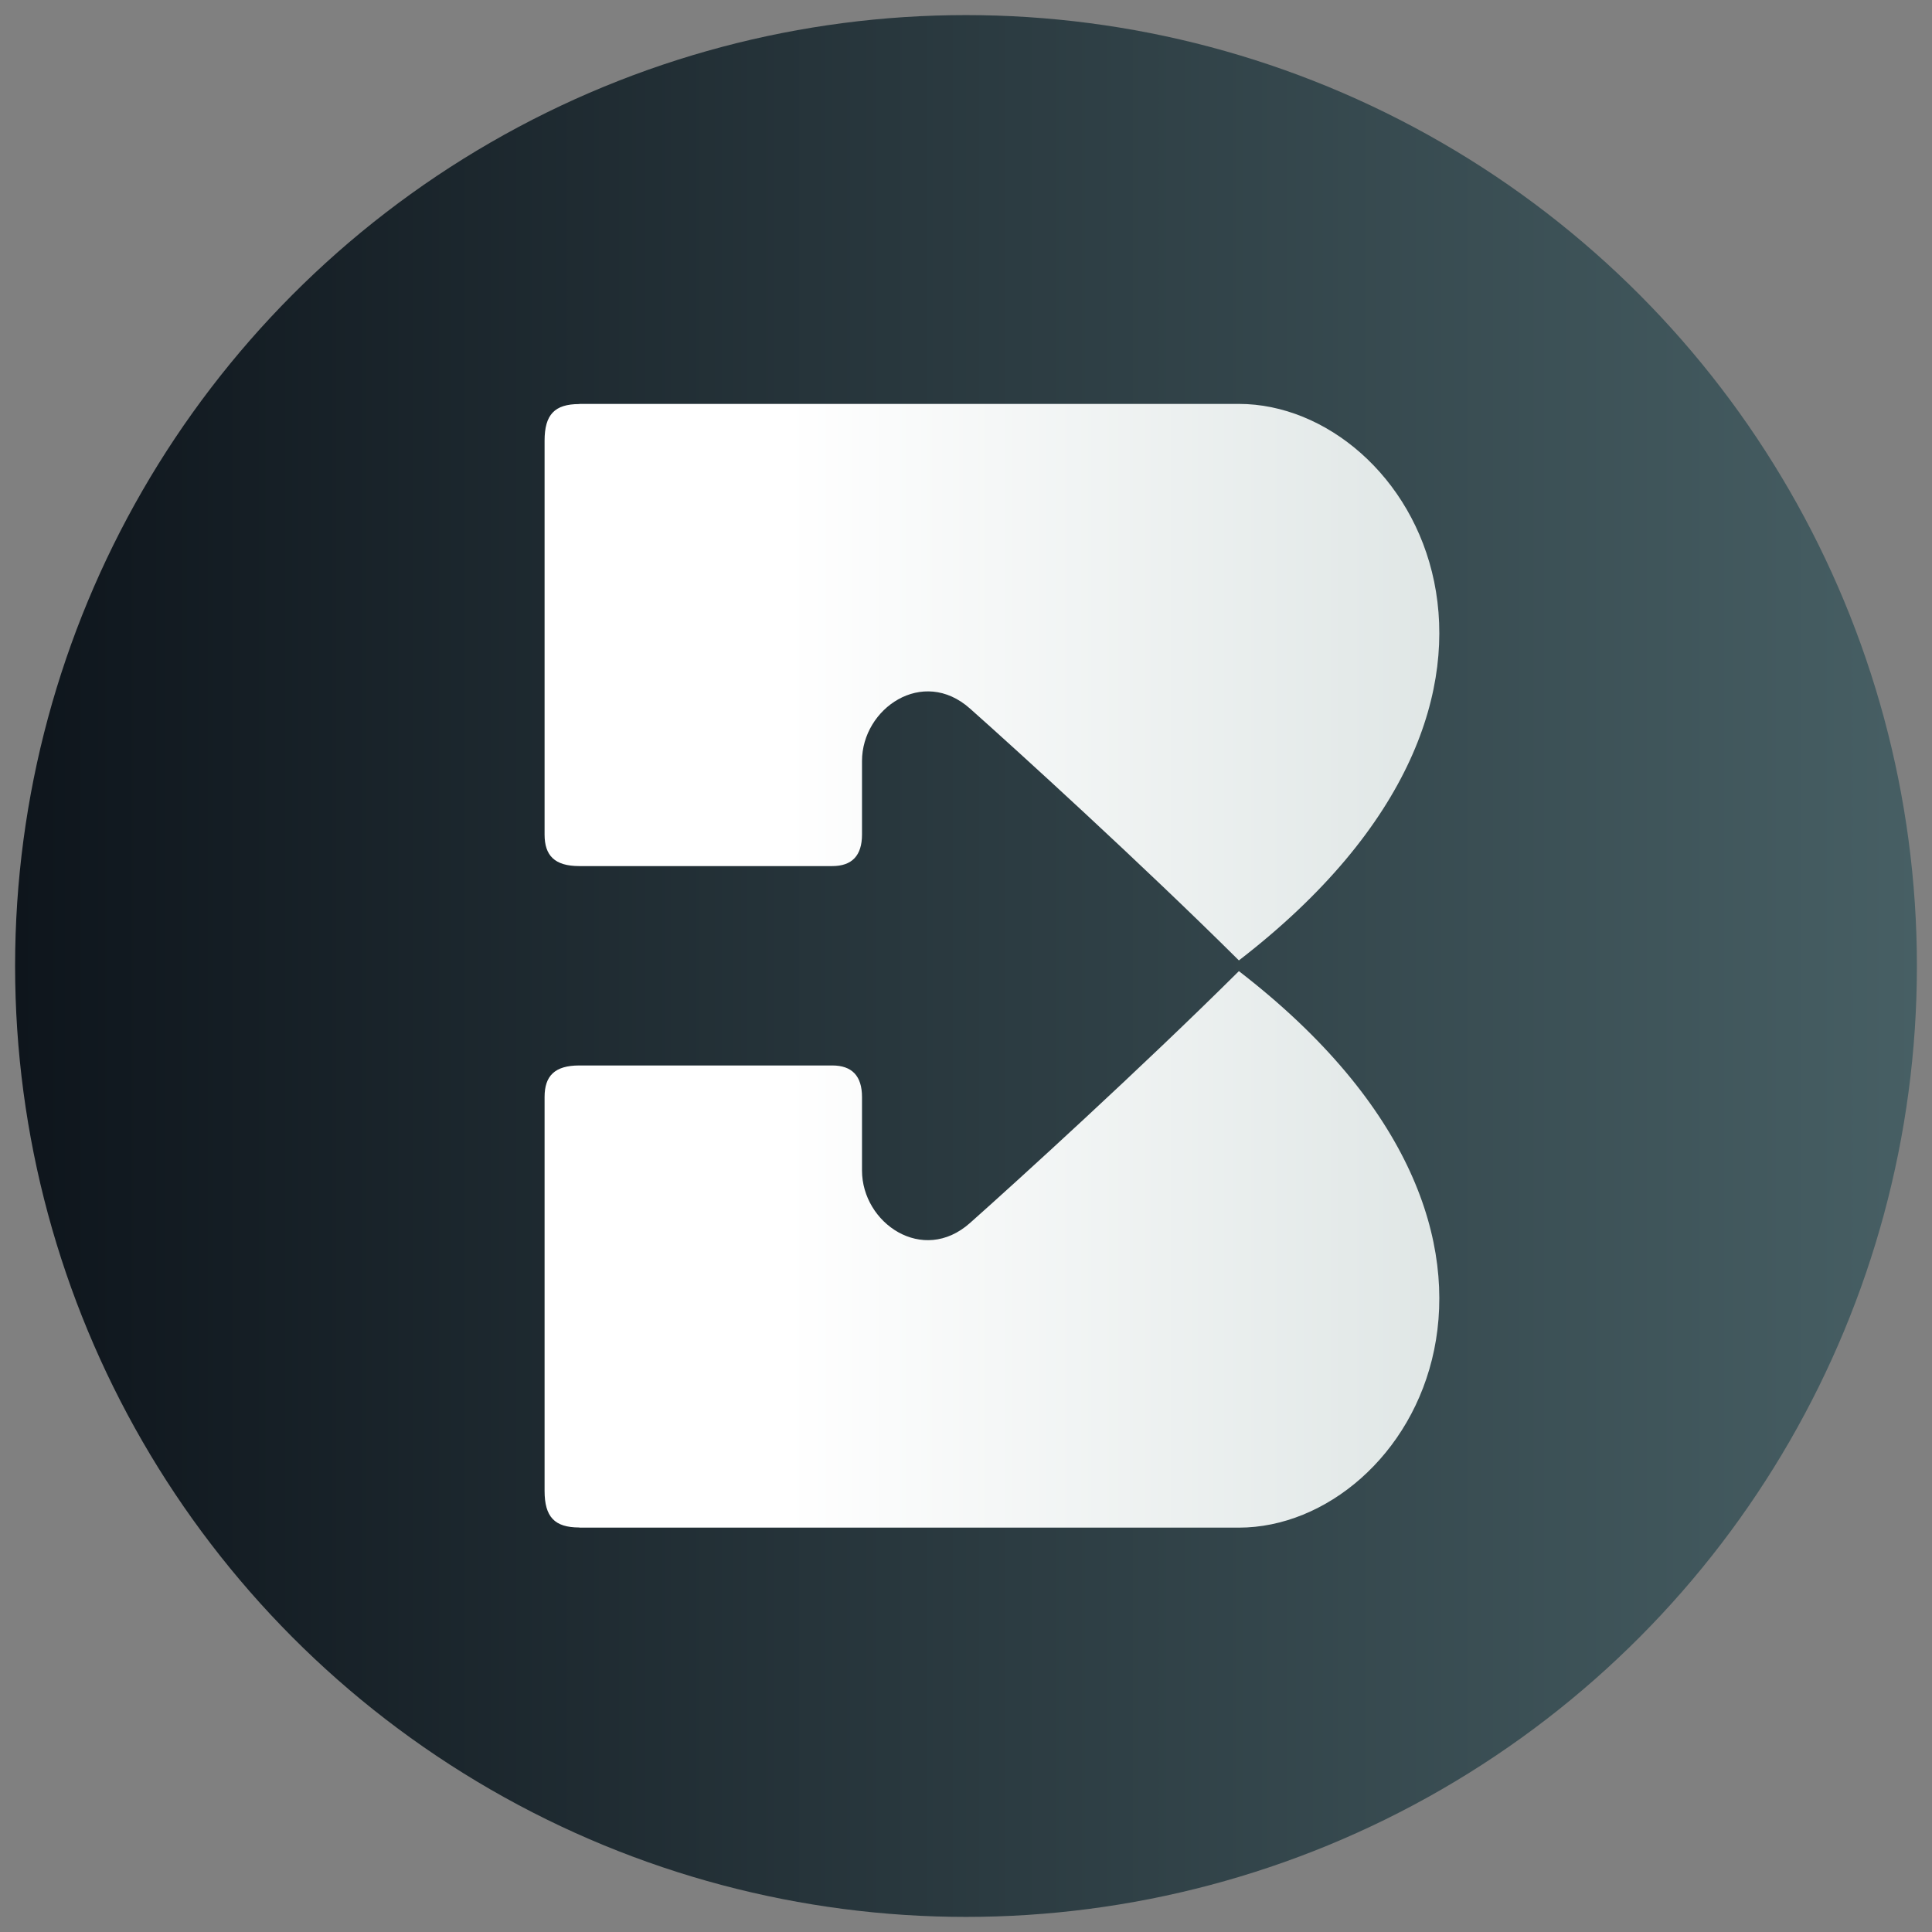
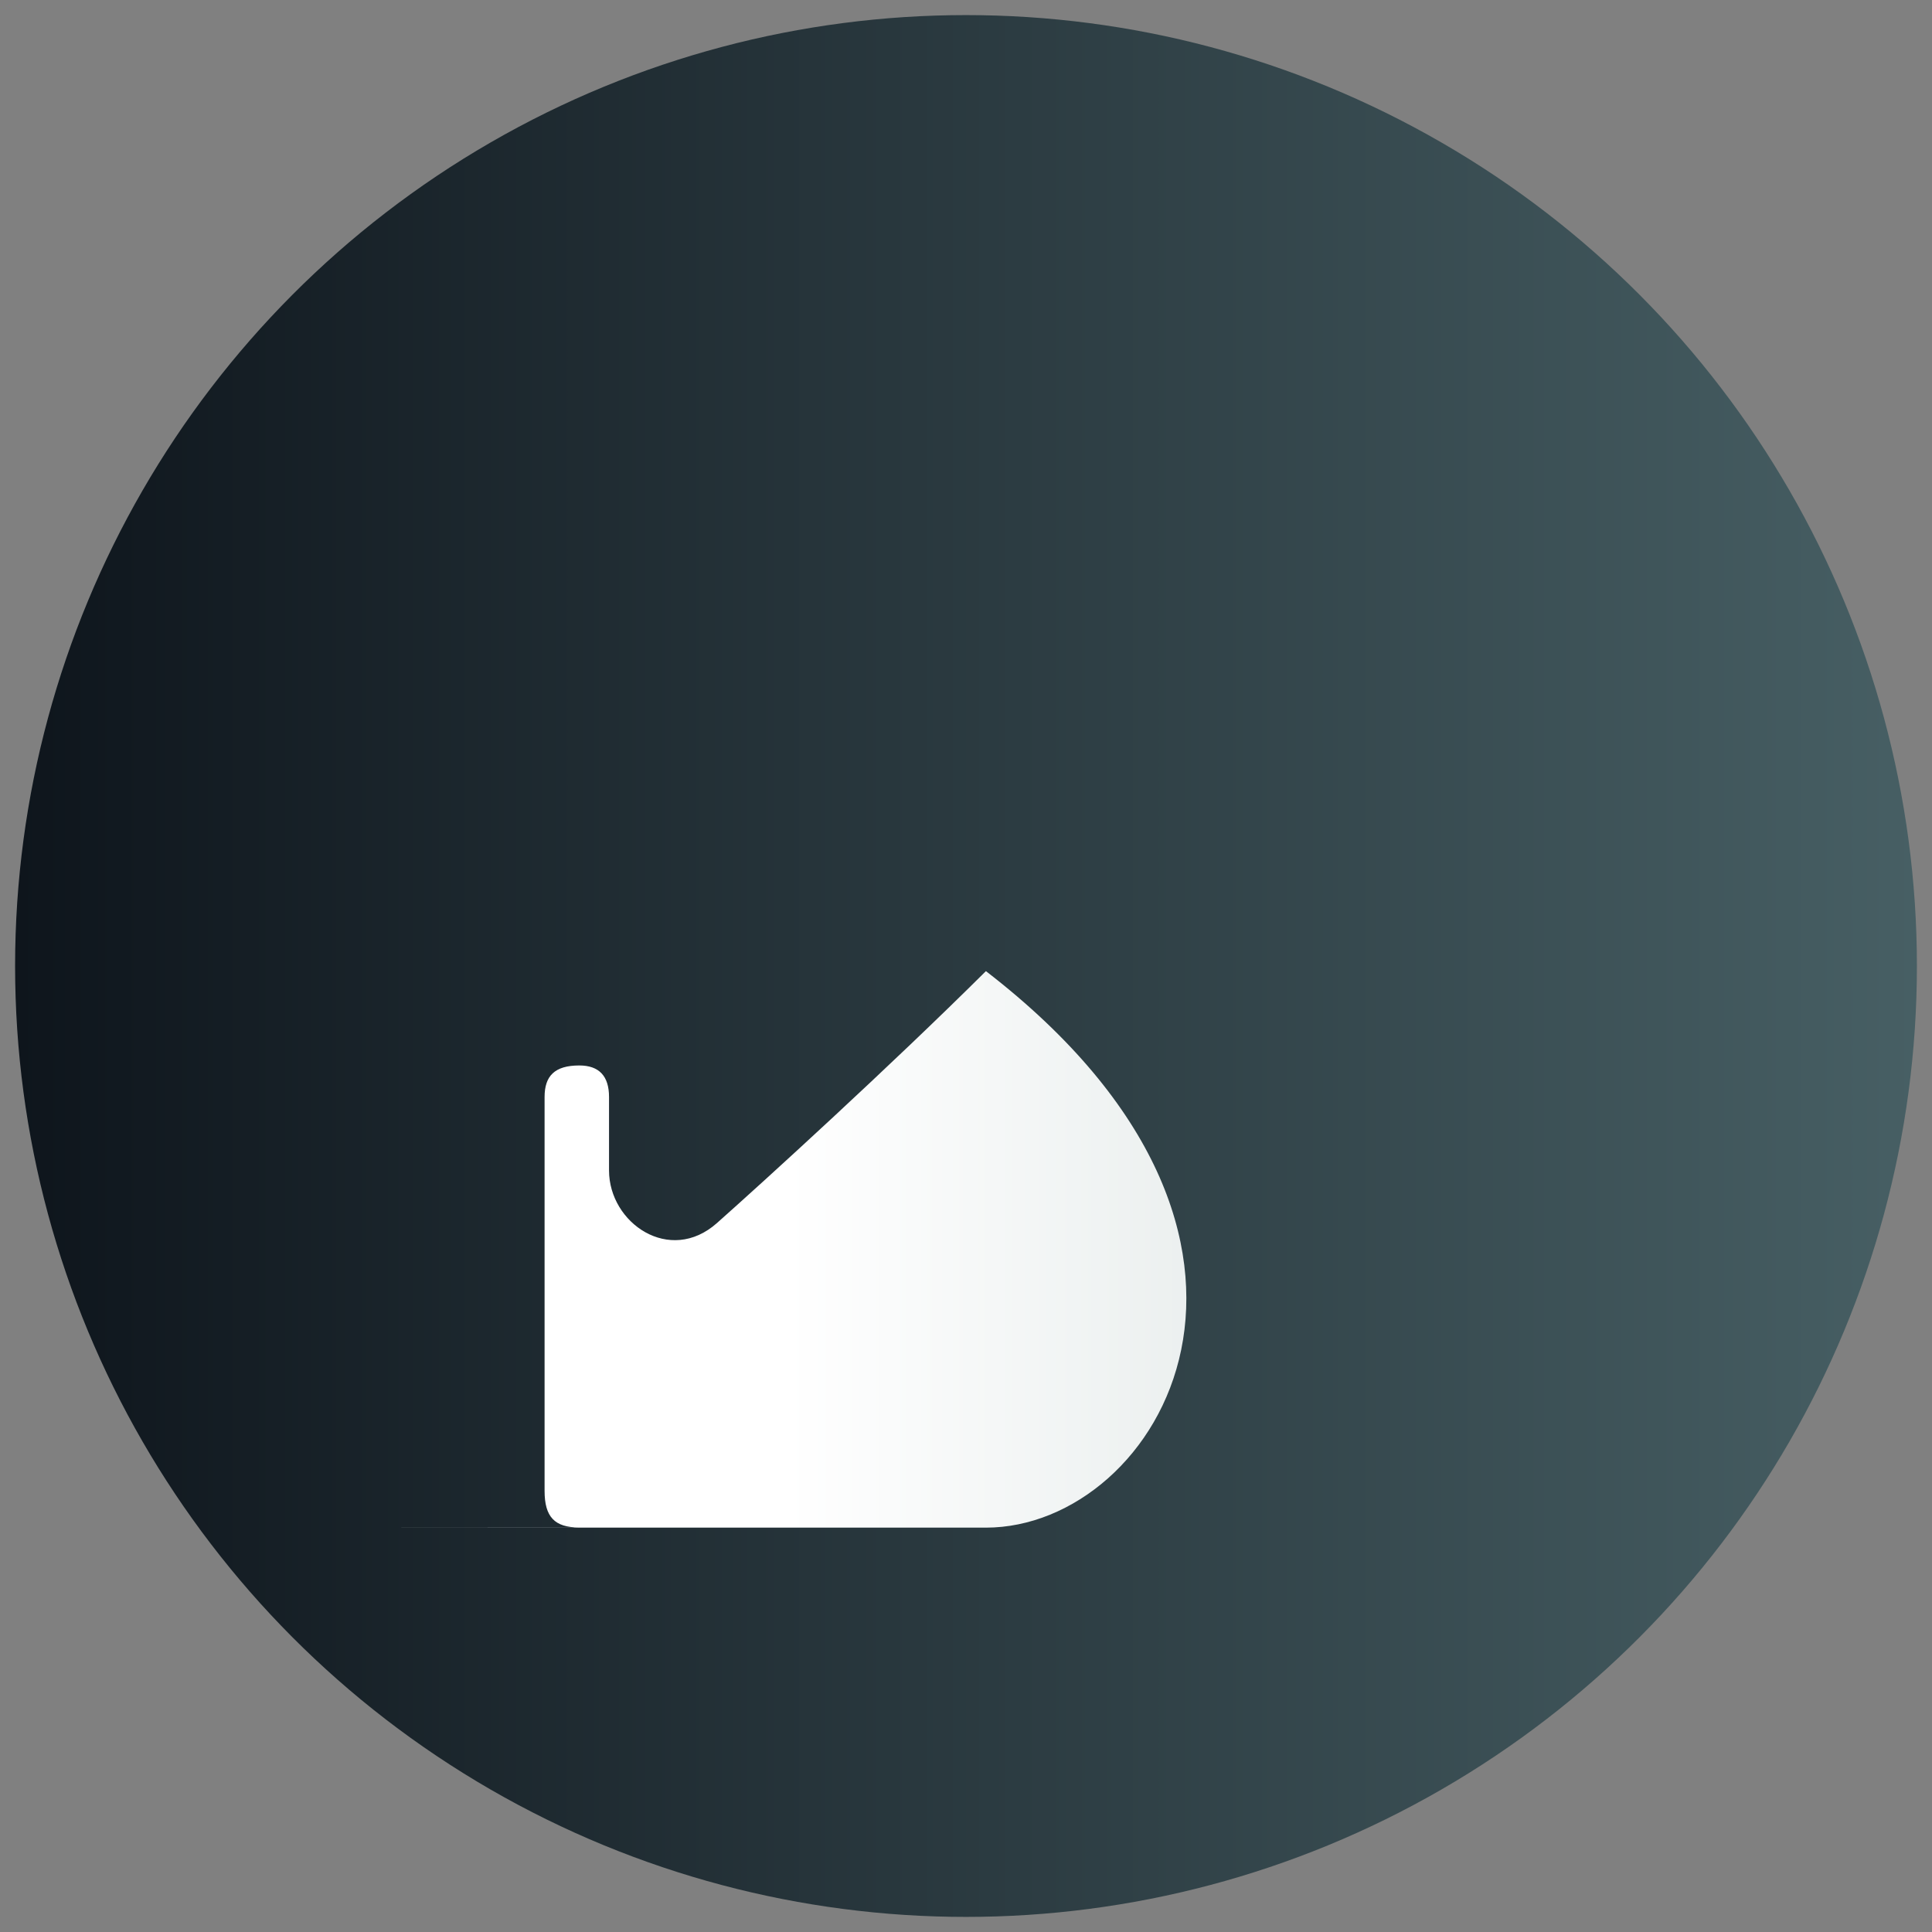
<svg xmlns="http://www.w3.org/2000/svg" xmlns:xlink="http://www.w3.org/1999/xlink" id="_图层_2" data-name="图层 2" width="128" height="128" viewBox="0 0 128 128">
  <rect x="0" y="0" width="128" height="128" fill="#808080" stroke="none" />
  <defs>
    <style>
      .cls-1 {
        fill: url(#_未命名的渐变_265);
      }

      .cls-2 {
        fill: url(#_未命名的渐变_265-2);
      }

      .cls-3 {
        fill: url(#_未命名的渐变_21);
      }
    </style>
    <linearGradient id="_未命名的渐变_21" data-name="未命名的渐变 21" x1="1" y1="64" x2="127" y2="64" gradientUnits="userSpaceOnUse">
      <stop offset="0" stop-color="#0e151c" />
      <stop offset="1" stop-color="#475f64" />
    </linearGradient>
    <linearGradient id="_未命名的渐变_265" data-name="未命名的渐变 265" x1="52.08" y1="-1099.21" x2="103.1" y2="-1099.21" gradientTransform="translate(0 -1054) scale(1 -1)" gradientUnits="userSpaceOnUse">
      <stop offset="0" stop-color="#fff" />
      <stop offset="1" stop-color="#dae2e1" />
    </linearGradient>
    <linearGradient id="_未命名的渐变_265-2" data-name="未命名的渐变 265" y1="-1136.77" y2="-1136.77" xlink:href="#_未命名的渐变_265" />
  </defs>
  <circle class="cls-3" cx="64" cy="64" r="63" />
-   <path class="cls-1" d="M38.38,26.77c-1.64,0-2.3.7-2.3,2.43v26.09c0,1.39.66,2.09,2.3,2.09h16.76c1.31,0,1.97-.7,1.97-2.09v-4.87c0-3.48,4.02-6.26,7.15-3.48,3.13,2.78,11.4,10.31,17.82,16.69,23-17.74,11.5-36.87,0-36.87h-43.69Z" />
-   <path class="cls-2" d="M38.38,101.2c-1.64,0-2.3-.7-2.3-2.43v-26.09c0-1.39.66-2.09,2.3-2.09h16.76c1.31,0,1.97.7,1.97,2.09v4.87c0,3.48,4.02,6.26,7.15,3.48,3.13-2.78,11.4-10.31,17.82-16.69,23,17.74,11.5,36.87,0,36.87h-43.69Z" />
+   <path class="cls-2" d="M38.38,101.2c-1.64,0-2.3-.7-2.3-2.43v-26.09c0-1.39.66-2.09,2.3-2.09c1.31,0,1.97.7,1.97,2.09v4.87c0,3.48,4.02,6.26,7.15,3.48,3.13-2.78,11.4-10.31,17.82-16.69,23,17.74,11.5,36.87,0,36.87h-43.69Z" />
</svg>